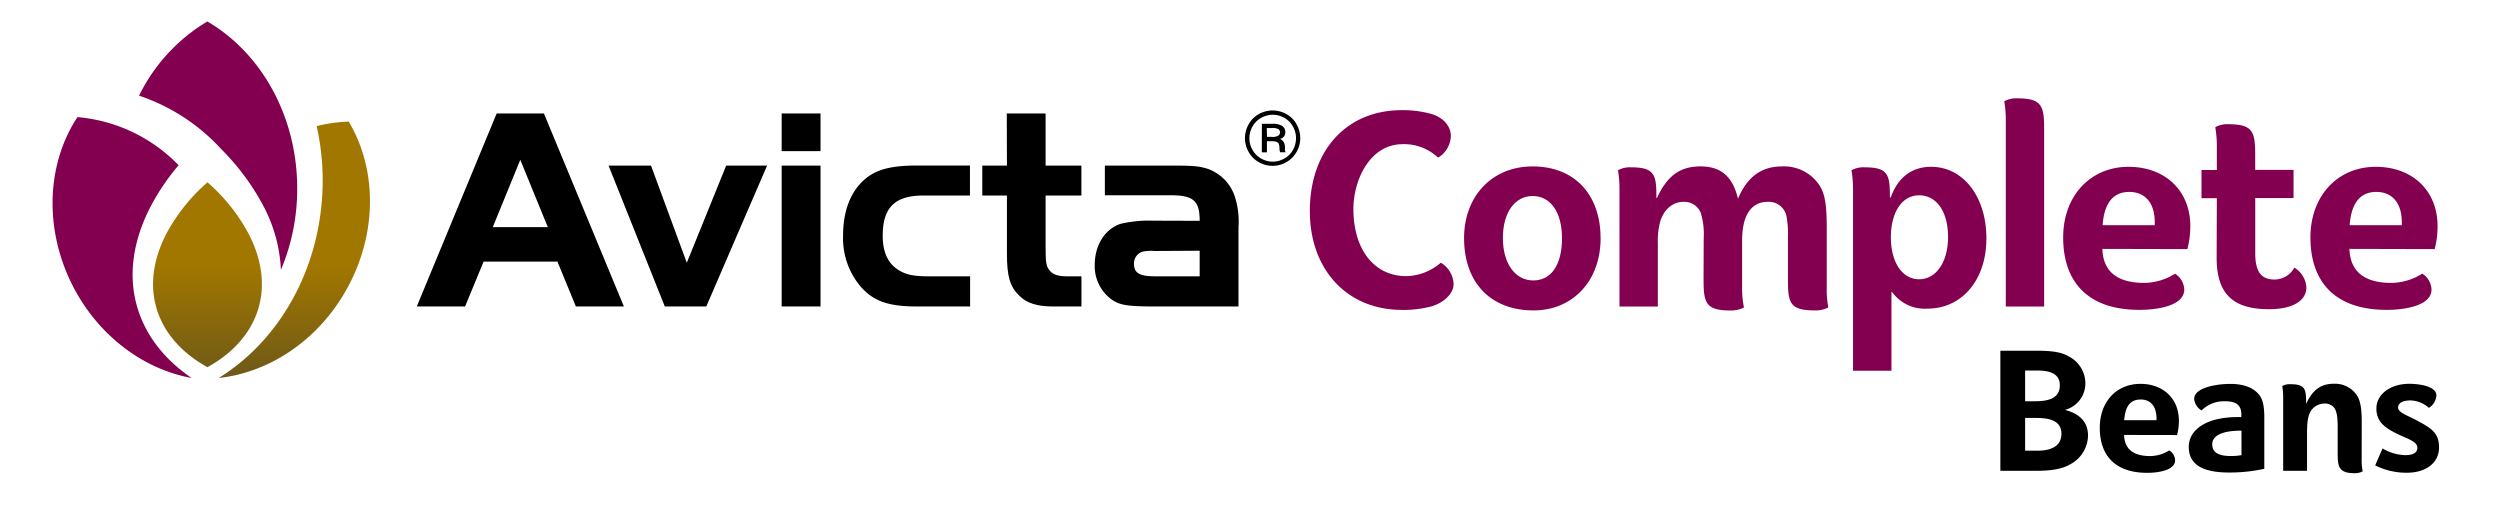
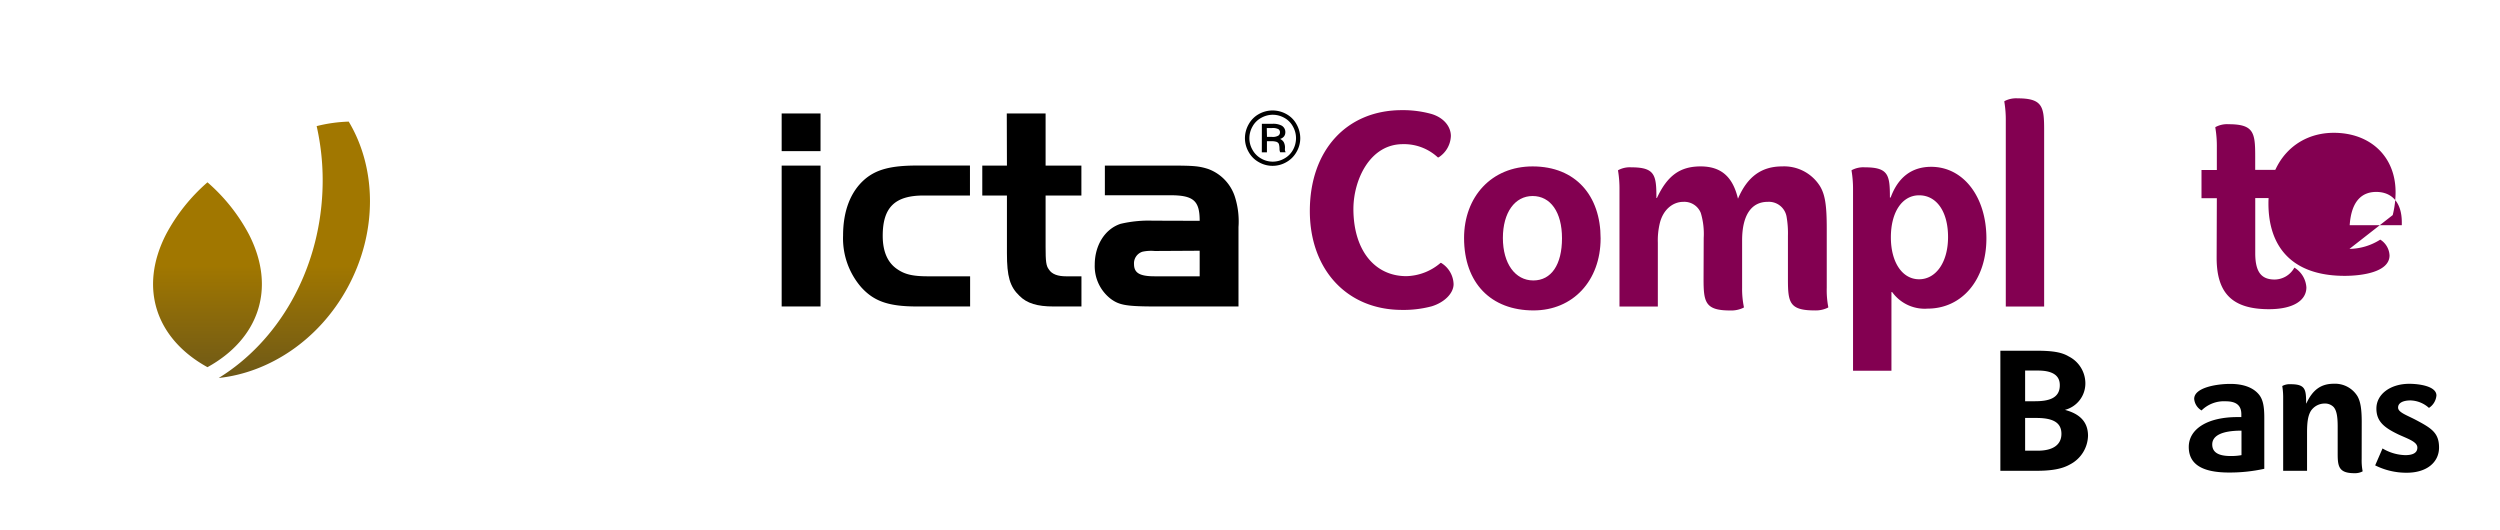
<svg xmlns="http://www.w3.org/2000/svg" id="Avicta_Complete_Beans" data-name="Avicta Complete Beans" viewBox="0 0 488.86 103.55">
  <defs>
    <style>.cls-1{fill:url(#Neues_Verlaufsfeld_9);}.cls-2{fill:#830051;}</style>
    <linearGradient id="Neues_Verlaufsfeld_9" x1="51.14" y1="51.97" x2="51.14" y2="74.43" gradientUnits="userSpaceOnUse">
      <stop offset="0" stop-color="#a17700" />
      <stop offset="1" stop-color="#6d5818" />
    </linearGradient>
  </defs>
  <title>AvictaCompleteBeansArtboard 2</title>
  <path d="M404.75,90.83c-1.5.85-3.49,1.23-6.49,1.23h-7.1V68.58h7c3.25,0,5,.3,6.37,1.12a5.91,5.91,0,0,1,3.25,5.16,5.34,5.34,0,0,1-4,5.29c3,.79,4.52,2.43,4.52,5.07A6.5,6.5,0,0,1,404.75,90.83ZM398.5,72.46H396v6h1.91c2.55,0,4.87-.5,4.87-3.11C402.81,73.42,401.37,72.46,398.5,72.46Zm-.27,9.27H396v6.4h2.47c3,0,4.63-1.18,4.63-3.29S401.61,81.73,398.23,81.73Z" />
-   <path d="M415.35,85.05c.09,3,2.12,4.13,5.11,4.13a7.13,7.13,0,0,0,3.73-1.11h0A2.4,2.4,0,0,1,425.33,90c0,2-3.4,2.46-5.45,2.46-6.49,0-9.28-3.61-9.28-8.8s3.32-8.6,7.95-8.6c4.43,0,7.52,2.87,7.52,7.22a11,11,0,0,1-.36,2.79Zm0-2.88h6.34v-.35c0-2.41-1.2-3.7-3.08-3.7S415.59,79.21,415.38,82.17Z" />
  <path d="M441.77,77.21c.73.94,1,2.23,1,4.46v10a31.48,31.48,0,0,1-6.9.73c-5.28,0-7.87-1.64-7.87-5,0-3.52,3.67-5.84,9.49-5.84h.79V81c0-1.73-1-2.53-3.06-2.53a6.23,6.23,0,0,0-4.72,1.79h0A2.9,2.9,0,0,1,429.06,78c0-2.23,4.43-2.93,7.05-2.93S440.65,75.8,441.77,77.21Zm-3.46,7c-3.88,0-5.72,1-5.72,2.7,0,1.53,1.2,2.26,3.57,2.26a11,11,0,0,0,2.15-.17Z" />
  <path d="M461.81,89.77a10.87,10.87,0,0,0,.18,2.32v.09a3.24,3.24,0,0,1-1.61.35c-3.09,0-3.26-1.38-3.26-3.87V83.43c0-2-.21-3.17-.8-3.84a2.33,2.33,0,0,0-1.76-.68,3.23,3.23,0,0,0-2.7,1.47c-.55.94-.73,2.14-.73,4.23v7.45h-4.67V77.86a13.33,13.33,0,0,0-.17-2.32v-.06a3,3,0,0,1,1.61-.35c2.91,0,3.05,1,3.05,3.75H451c1.23-2.67,2.88-3.84,5.35-3.84A5.14,5.14,0,0,1,461,77.5c.56,1,.82,2.41.82,5Z" />
  <path d="M465.89,87.69A9.09,9.09,0,0,0,470.33,89c1.32,0,2.37-.35,2.37-1.47S471,85.87,469.09,85c-2.84-1.35-4.4-2.56-4.4-5.11,0-2.82,2.76-4.84,6.43-4.84,1.85,0,5.31.44,5.31,2.29A3.22,3.22,0,0,1,475,79.74h-.06a5.62,5.62,0,0,0-3.58-1.44c-1.38,0-2.43.44-2.43,1.4s1.76,1.5,3.52,2.44c3,1.59,4.49,2.5,4.49,5.37s-2.38,4.93-6.31,4.93A13.58,13.58,0,0,1,464.45,91Z" />
  <path d="M248.86,21.6a5.55,5.55,0,0,1,2.67.7,5,5,0,0,1,2,2,5.58,5.58,0,0,1,.73,2.72,5.34,5.34,0,0,1-.73,2.69,5.18,5.18,0,0,1-2,2,5.37,5.37,0,0,1-5.37,0,5.11,5.11,0,0,1-2-2,5.43,5.43,0,0,1-.72-2.69,5.58,5.58,0,0,1,.73-2.72,5.1,5.1,0,0,1,2-2A5.46,5.46,0,0,1,248.86,21.6Zm0,.84a4.64,4.64,0,0,0-2.23.6,4.24,4.24,0,0,0-1.71,1.7,4.65,4.65,0,0,0-.61,2.29,4.52,4.52,0,0,0,.61,2.27A4.34,4.34,0,0,0,246.61,31a4.51,4.51,0,0,0,4.53,0,4.28,4.28,0,0,0,1.7-1.7,4.78,4.78,0,0,0,.59-2.28,4.65,4.65,0,0,0-.61-2.29,4.22,4.22,0,0,0-1.7-1.7A4.64,4.64,0,0,0,248.86,22.44Zm-2.11,1.77h2.05a3.55,3.55,0,0,1,1.81.35,1.44,1.44,0,0,1,.73,1.28,1.38,1.38,0,0,1-.24.81,1.55,1.55,0,0,1-.79.52,1.59,1.59,0,0,1,.72.63,2.24,2.24,0,0,1,.24,1.15,2.57,2.57,0,0,0,0,.48,1.71,1.71,0,0,0,.13.34h-1.07a1.72,1.72,0,0,1-.13-.63,3.37,3.37,0,0,0-.13-1,.86.86,0,0,0-.44-.4,3.37,3.37,0,0,0-1.1-.13h-.79v2.18h-1Zm1,2.56h1a2.11,2.11,0,0,0,1.22-.25.75.75,0,0,0,.32-.64.71.71,0,0,0-.3-.62,2.41,2.41,0,0,0-1.28-.22h-1Z" />
-   <path d="M97.12,22.19h9.24L122,59.93h-9.39L109,51.15H94.57l-3.63,8.78H81.5Zm-.76,22.22h10.76l-5.38-13.16Z" />
-   <path d="M142,32.38h8L138.11,59.93H130L119,32.38h8.3l7,19Z" />
  <path d="M152.85,22.19h7.6v7.36h-7.6Zm7.6,10.19V59.93h-7.6V32.38Z" />
  <path d="M189.67,38.23h-9.06c-5.66,0-8,2.36-8,7.88,0,3.06.95,5.28,2.88,6.55,1.46,1,3,1.37,6,1.37h8.21v5.9H179.34c-5.57,0-8.44-1-10.94-3.77a14.57,14.57,0,0,1-3.54-10.1c0-4.81,1.46-8.59,4.24-11,2.27-1.94,5.15-2.69,10.24-2.69h10.33Z" />
  <path d="M196.87,22.19h7.59V32.38h7v5.85h-7V48.28c0,2.83.1,3.68.62,4.38.61,1,1.84,1.37,3.39,1.37h3v5.9H206c-3.16,0-5.19-.61-6.65-2.08-1.89-1.79-2.45-3.82-2.45-8.3V38.23h-4.82V32.38h4.82Z" />
  <path d="M234.59,43.18c0-3.91-1.18-5-5.76-5H216.05V32.38h12.78c4.58,0,5.62.09,7.41.66a8.6,8.6,0,0,1,5.33,5.75,15.84,15.84,0,0,1,.61,5.62V59.93H226.24c-5.9,0-7.32-.24-9-1.46a8.07,8.07,0,0,1-3.17-6.7c0-3.82,2-7,5.05-8a23.88,23.88,0,0,1,6.23-.62Zm-8.78,5.9a8.06,8.06,0,0,0-2.4.14,2.37,2.37,0,0,0-1.66,2.41c0,1.74,1.09,2.4,4.06,2.4h8.78v-5Z" />
  <path class="cls-1" d="M67.9,56.36c-5.6,10.19-15.28,16.5-25.13,17.55,11.49-7.08,19.6-20.64,20.28-36.51a48.22,48.22,0,0,0-1.13-12.74,29.15,29.15,0,0,1,6.27-.88C73.64,32.87,73.92,45.38,67.9,56.36ZM48.66,45.8a35.37,35.37,0,0,0-8.09-10.15A35.54,35.54,0,0,0,32.48,45.8c-5.47,10.66-1.84,20.54,8.09,26C50.49,66.34,54.14,56.46,48.66,45.8Z" />
-   <path class="cls-2" d="M37.47,73.91C28,72.19,19,65.56,14,55.44,8.49,44.25,9.29,31.75,15.15,22.9a31.26,31.26,0,0,1,19.78,9.41,43.32,43.32,0,0,0-5.54,8.2C22.52,53.87,26.24,66.28,37.47,73.91Zm5.75-44.79a46.29,46.29,0,0,1,8.32,11.22,29.4,29.4,0,0,1,3.39,12.44,40.86,40.86,0,0,0,3.19-15.89C58.12,22.64,51,10.28,40.54,4.2A34.66,34.66,0,0,0,27.19,18.71,38.07,38.07,0,0,1,43.22,29.12Z" />
  <path class="cls-2" d="M256.13,41.26c0-11.84,7.17-19.72,18-19.72a20.82,20.82,0,0,1,5.8.75c2.5.76,3.78,2.55,3.78,4.3a5.19,5.19,0,0,1-2.41,4.19h-.14a9.69,9.69,0,0,0-6.84-2.59c-6.51,0-9.67,7.08-9.67,12.69C264.67,49,268.86,54,275,54a10.61,10.61,0,0,0,6.7-2.6h.09a5.05,5.05,0,0,1,2.45,4.16c0,1.79-1.79,3.58-4.29,4.34a21.44,21.44,0,0,1-5.9.7C263.35,60.55,256.13,52.68,256.13,41.26Z" />
  <path class="cls-2" d="M299.87,60.7c-8.3,0-13.58-5.34-13.58-14.16,0-8.07,5.38-14,13.4-14,8.44,0,13.3,5.75,13.3,14.06S307.57,60.7,299.87,60.7Zm-.18-22.37c-3.45,0-5.81,3.21-5.81,8.21s2.41,8.3,5.95,8.3,5.61-3.11,5.61-8.25S303.18,38.33,299.69,38.33Z" />
  <path class="cls-2" d="M333.15,46.54a14.25,14.25,0,0,0-.57-4.9,3.46,3.46,0,0,0-3.4-2.17c-2.12,0-3.91,1.55-4.57,4a14.24,14.24,0,0,0-.43,4V59.94h-7.5V37.11a21.73,21.73,0,0,0-.28-3.73v-.09a4.78,4.78,0,0,1,2.59-.57c4.67,0,4.91,1.56,4.91,6H324c2-4.29,4.44-6.18,8.54-6.18s6.32,2.12,7.31,6.32c1.84-4.34,4.63-6.32,8.64-6.32a8.27,8.27,0,0,1,7.4,3.87c1,1.65,1.32,3.77,1.32,8.25V56.26a17.6,17.6,0,0,0,.29,3.73v.14a5.38,5.38,0,0,1-2.65.57c-4.95,0-5.23-1.56-5.23-6.14V46.12a18.69,18.69,0,0,0-.28-3.82,3.51,3.51,0,0,0-3.68-2.83c-3.21,0-5,2.64-5,7.54v9.25A17.6,17.6,0,0,0,341,60v.14a5.49,5.49,0,0,1-2.7.57c-4.9,0-5.18-1.66-5.18-6.23Z" />
  <path class="cls-2" d="M362.35,72.49V37.11a21.65,21.65,0,0,0-.29-3.73v-.09a4.8,4.8,0,0,1,2.6-.57c4.62,0,4.9,1.51,4.9,5.9h.15c1.41-3.87,4.05-6,7.92-6,6.28,0,10.8,5.85,10.8,14s-4.81,13.73-11.51,13.73A7.83,7.83,0,0,1,370,57.11h-.14V72.49Zm12.92-34.3c-3.3,0-5.52,3.26-5.52,8.21s2.27,8.21,5.52,8.21,5.66-3.26,5.66-8.26S378.67,38.19,375.27,38.19Z" />
  <path class="cls-2" d="M392.22,23.66a21.41,21.41,0,0,0-.28-3.73v-.14a4.87,4.87,0,0,1,2.59-.56c4.91,0,5.19,1.65,5.19,6.22V59.94h-7.5Z" />
-   <path class="cls-2" d="M411.11,48.67c.14,4.81,3.39,6.65,8.21,6.65a11.54,11.54,0,0,0,6-1.8h0a3.87,3.87,0,0,1,1.8,3.07c0,3.3-5.47,4-8.78,4-10.42,0-14.9-5.8-14.9-14.15,0-8.16,5.33-13.82,12.78-13.82,7.12,0,12.08,4.62,12.08,11.6a17.79,17.79,0,0,1-.57,4.49Zm.05-4.63h10.19v-.56c0-3.87-1.94-5.95-5-5.95C413.56,37.53,411.49,39.28,411.16,44Z" />
  <path class="cls-2" d="M433.49,38.76h-3V33.24h3V28.76A21.24,21.24,0,0,0,433.2,25v-.14a4.8,4.8,0,0,1,2.6-.57c4.9,0,5.19,1.65,5.19,6.23v2.69h7.5v5.52H441V49.52c0,3.91,1.37,5.14,3.82,5.14a4.45,4.45,0,0,0,3.82-2.31h.05A4.88,4.88,0,0,1,451,56.21c0,2.41-2.36,4.25-7.32,4.25-7.12,0-10.23-3.07-10.23-10.05Z" />
-   <path class="cls-2" d="M459.42,48.67c.15,4.81,3.4,6.65,8.21,6.65a11.51,11.51,0,0,0,6-1.8h.05a3.86,3.86,0,0,1,1.79,3.07c0,3.3-5.47,4-8.77,4-10.43,0-14.91-5.8-14.91-14.15,0-8.16,5.33-13.82,12.78-13.82,7.13,0,12.08,4.62,12.08,11.6a18.21,18.21,0,0,1-.56,4.49Zm.05-4.63h10.19v-.56c0-3.87-1.93-5.95-5-5.95C461.88,37.53,459.8,39.28,459.47,44Z" />
+   <path class="cls-2" d="M459.42,48.67a11.51,11.51,0,0,0,6-1.8h.05a3.86,3.86,0,0,1,1.79,3.07c0,3.3-5.47,4-8.77,4-10.43,0-14.91-5.8-14.91-14.15,0-8.16,5.33-13.82,12.78-13.82,7.13,0,12.08,4.62,12.08,11.6a18.21,18.21,0,0,1-.56,4.49Zm.05-4.63h10.19v-.56c0-3.87-1.93-5.95-5-5.95C461.88,37.53,459.8,39.28,459.47,44Z" />
</svg>